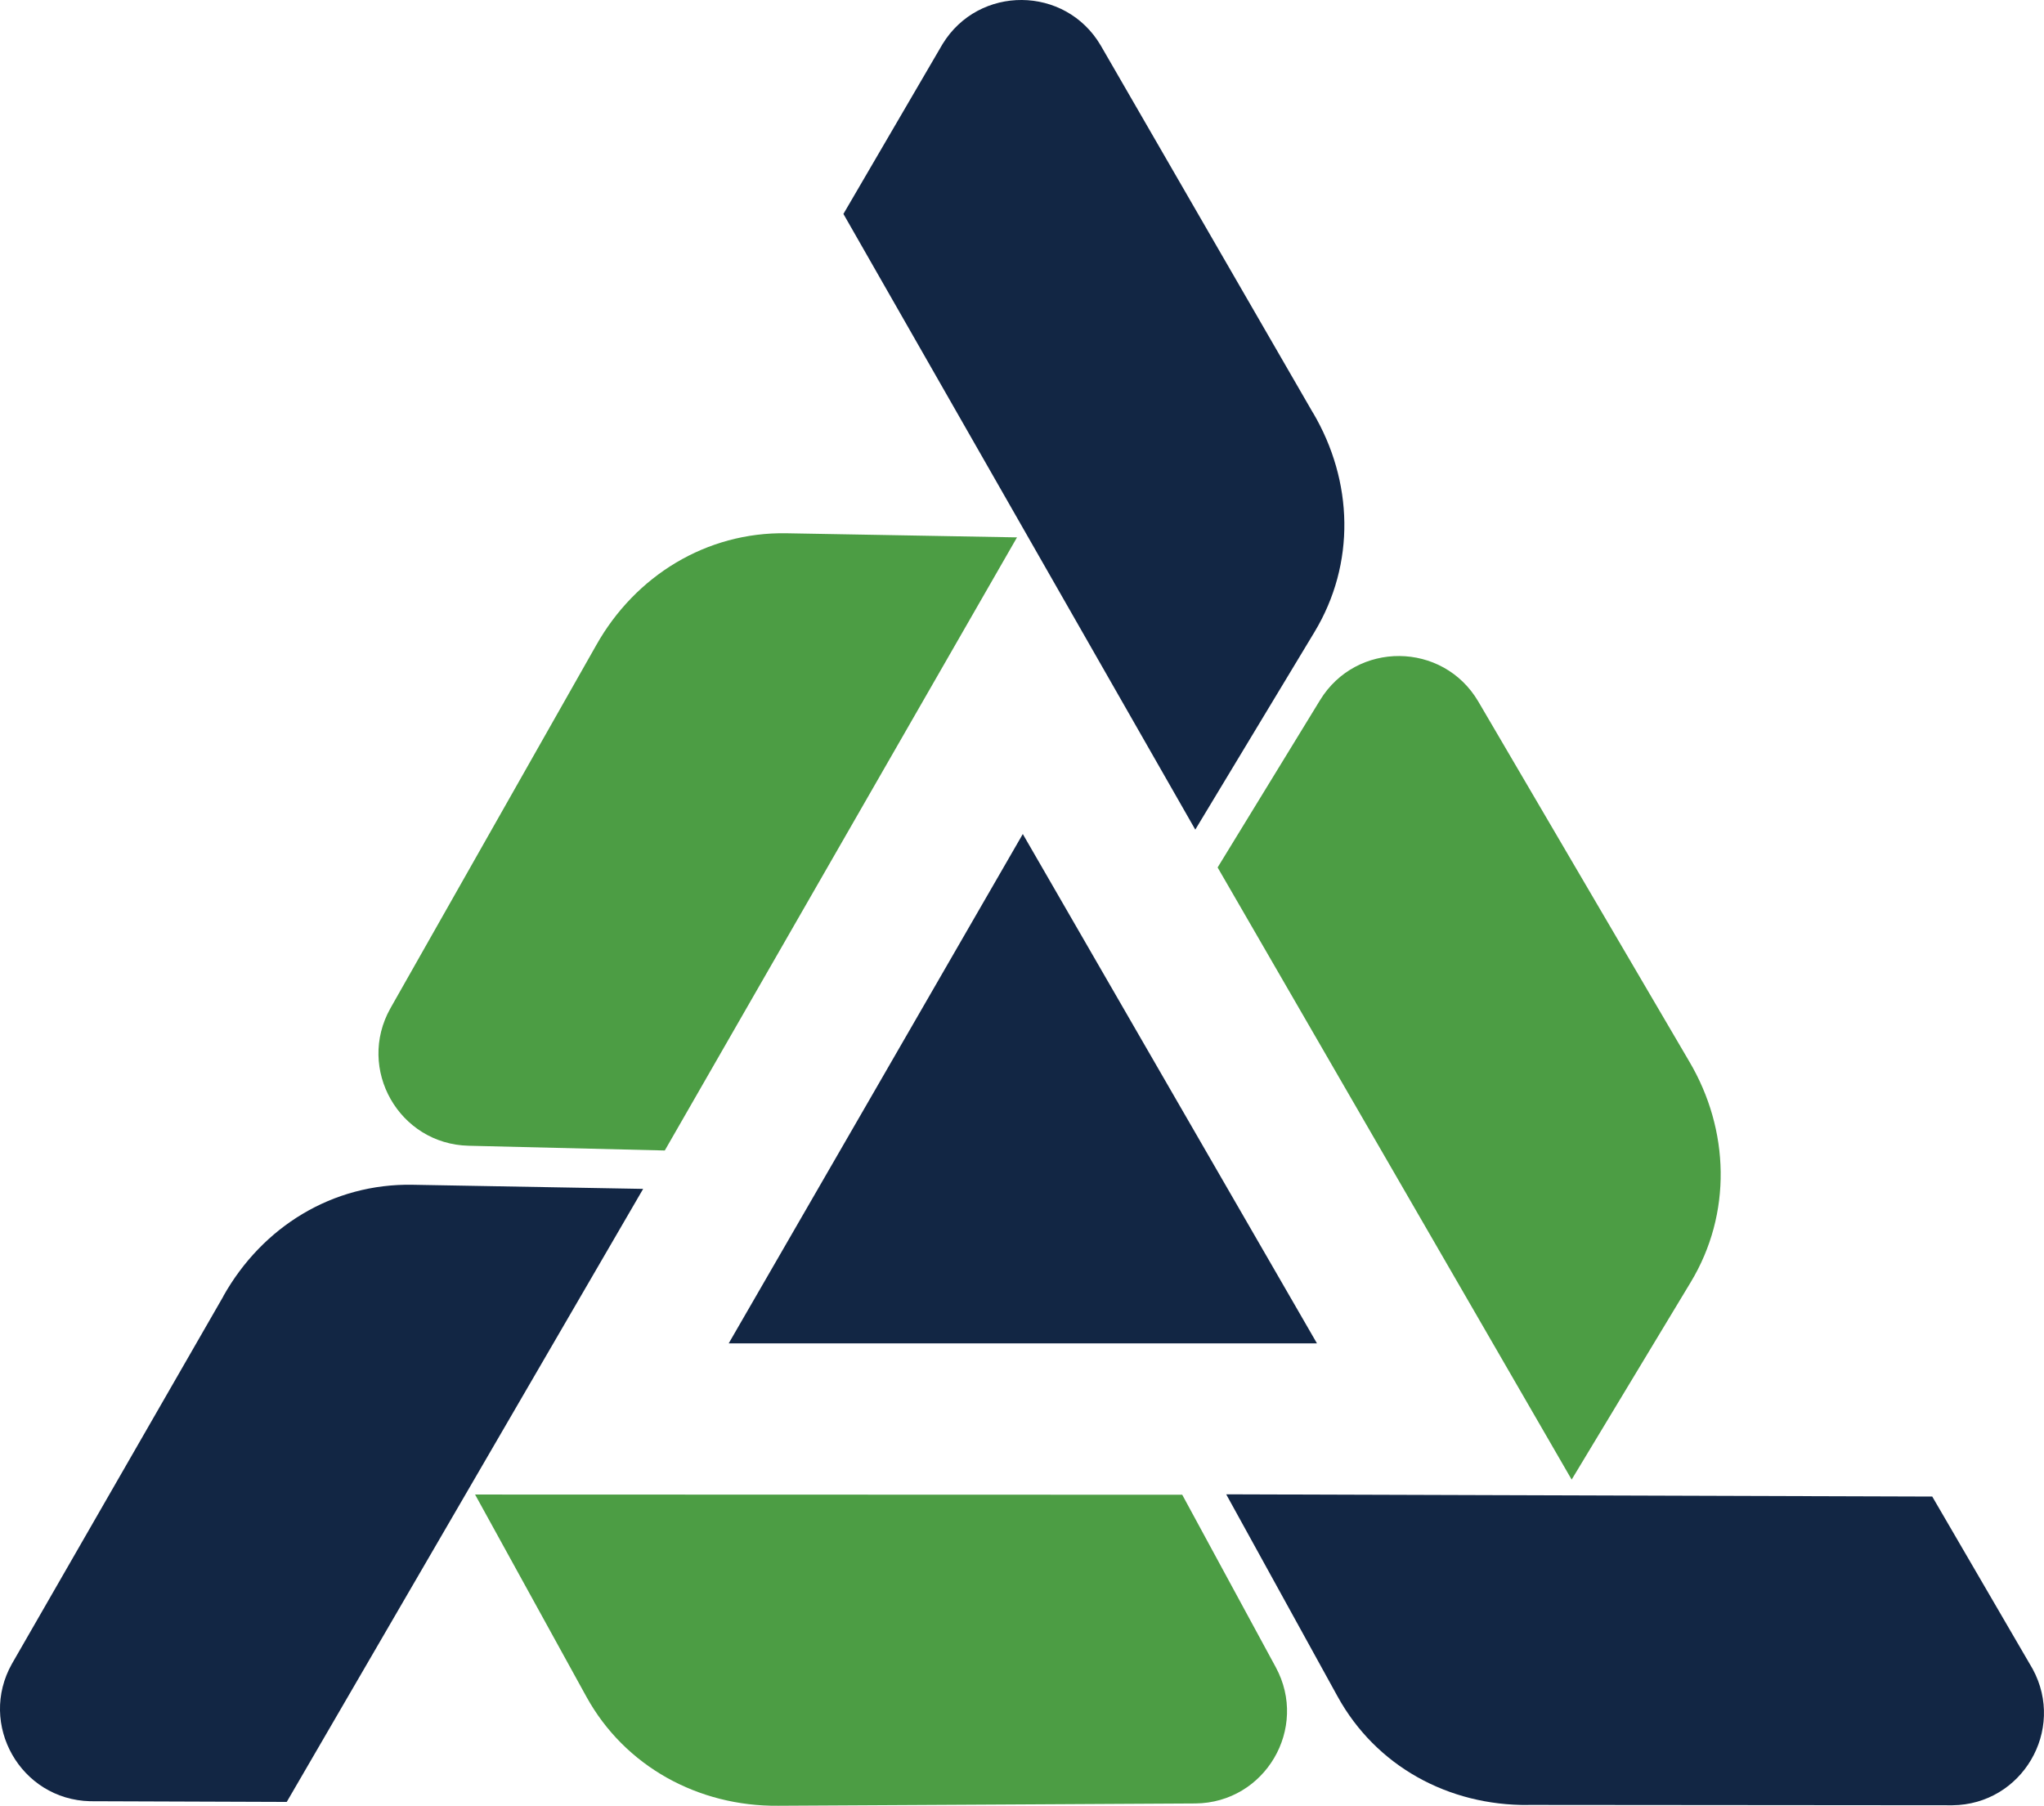
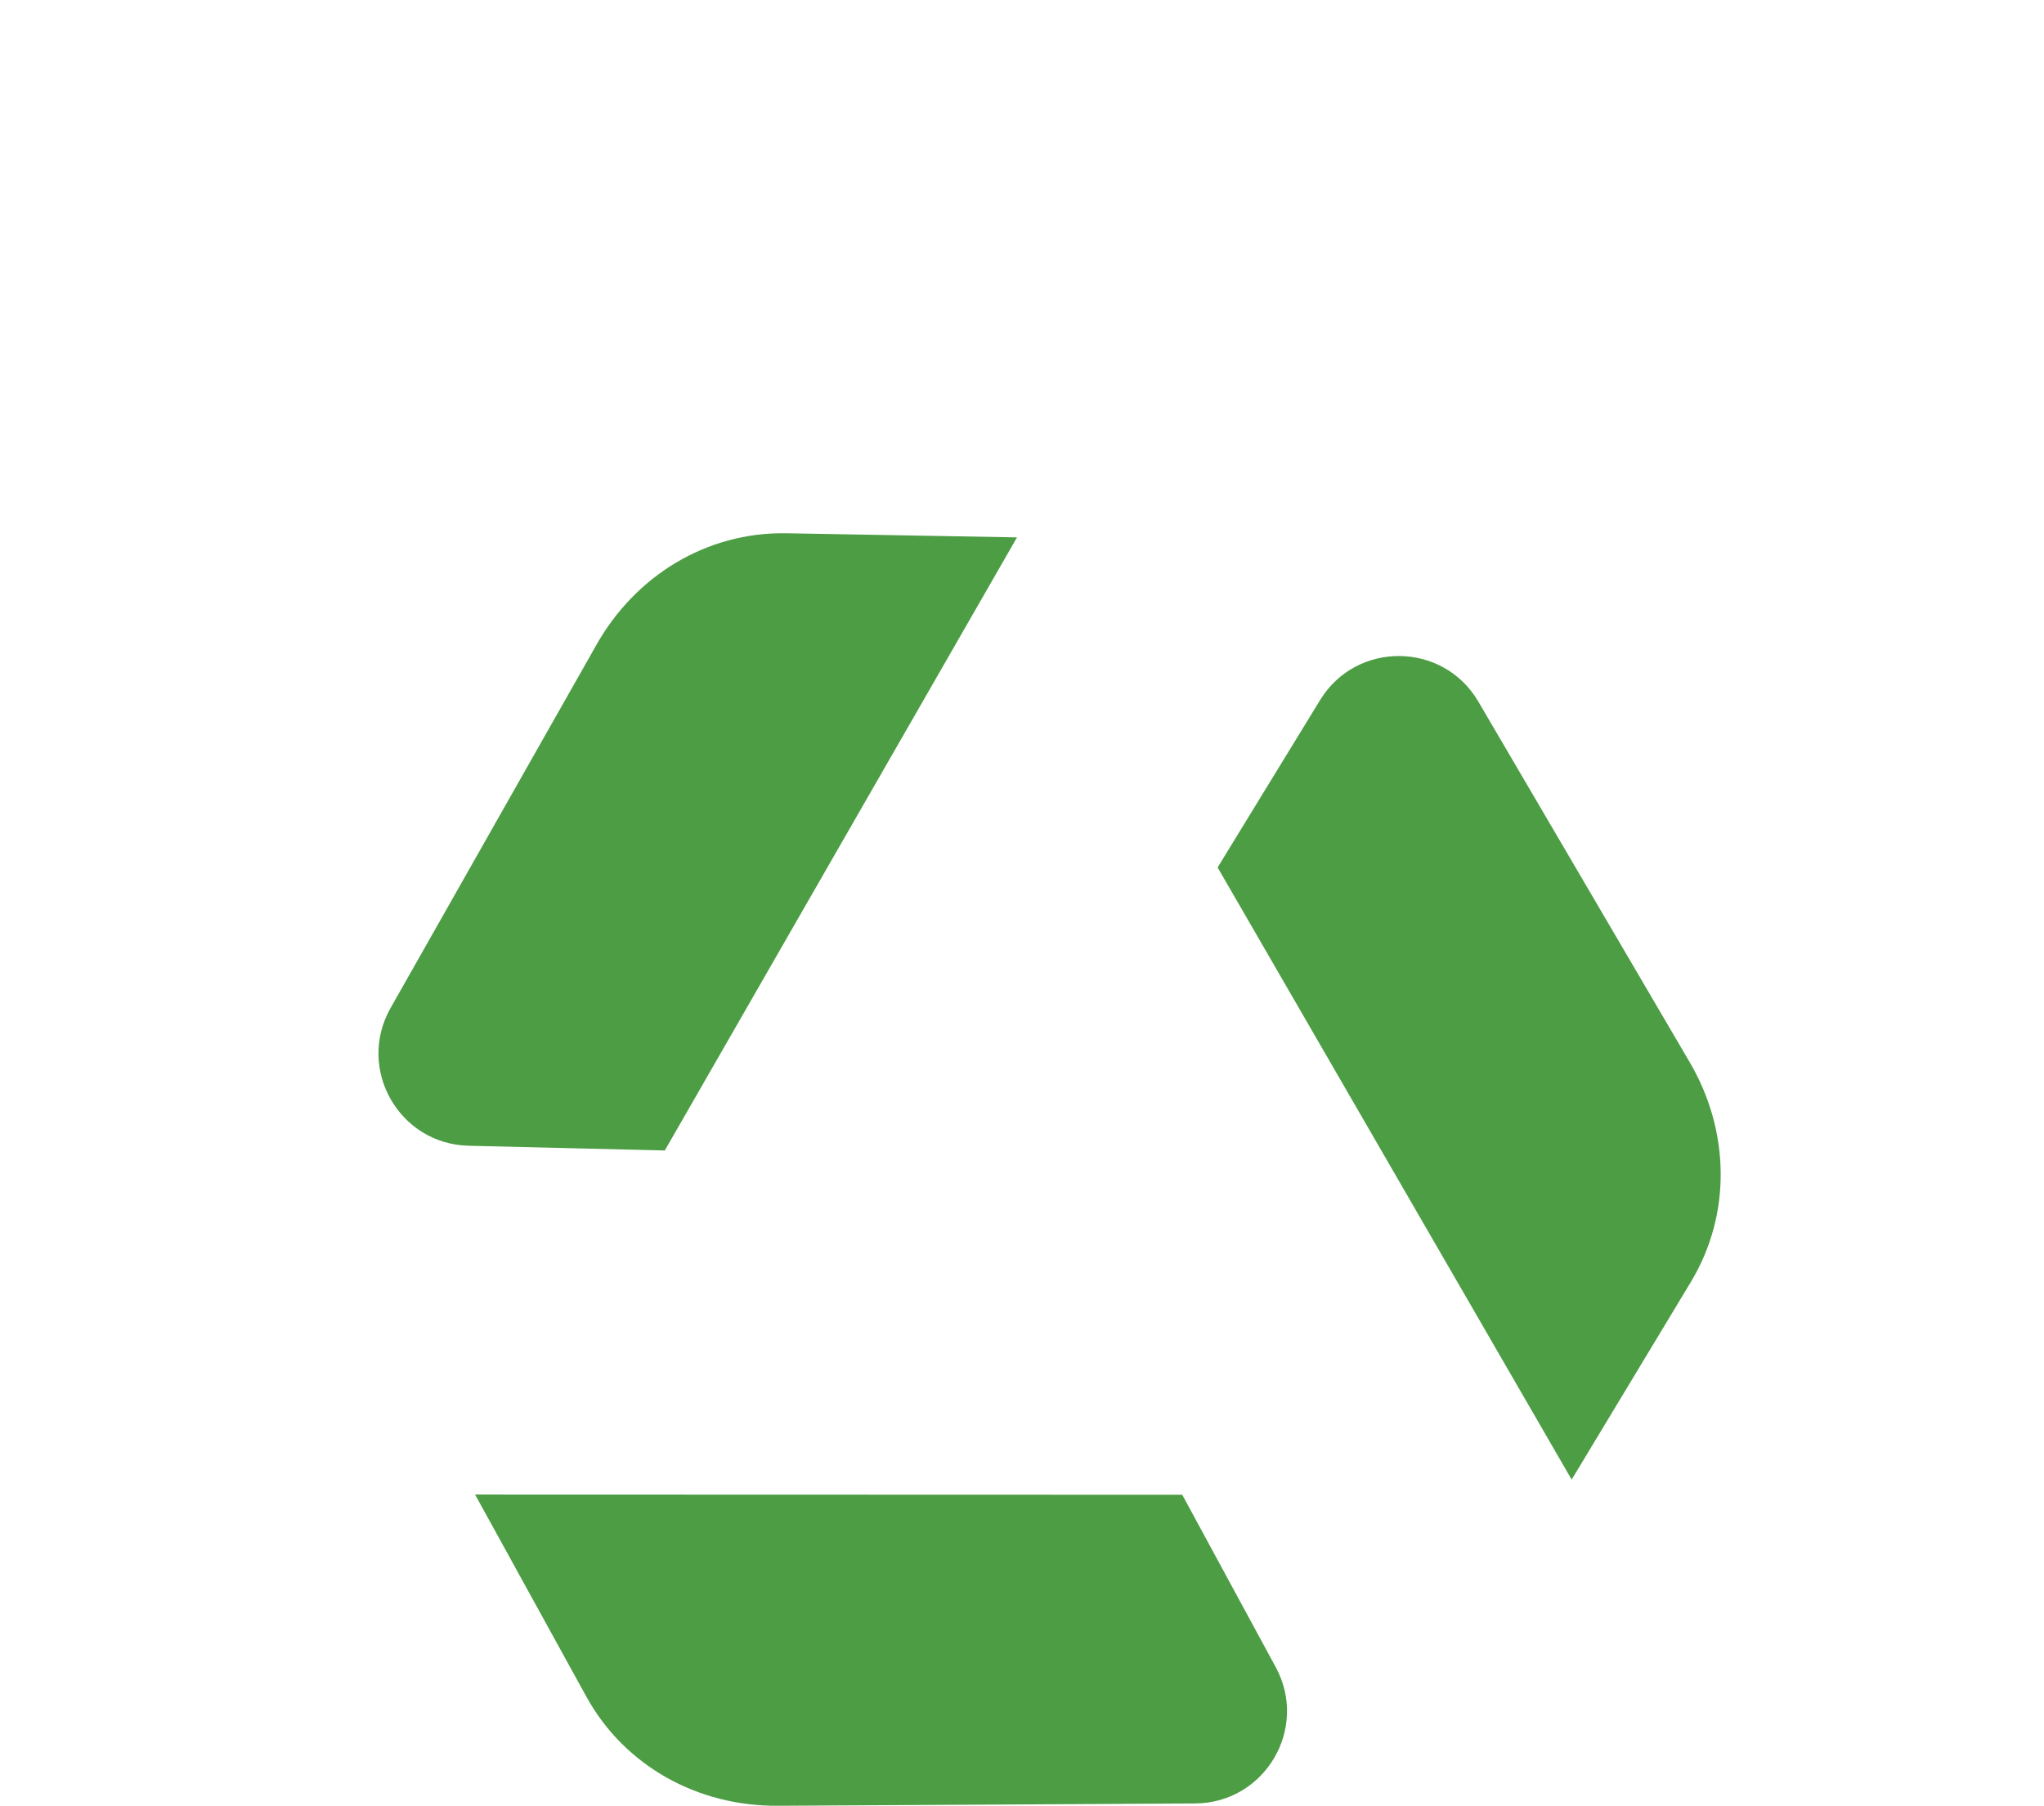
<svg xmlns="http://www.w3.org/2000/svg" id="Capa_2" data-name="Capa 2" viewBox="0 0 292.83 258.71">
  <defs>
    <style>
      .cls-1 {
        fill: #122644;
      }

      .cls-2 {
        fill: #4c9d44;
      }
    </style>
  </defs>
  <g id="Capa_1-2" data-name="Capa 1">
    <g>
      <path class="cls-2" d="M85.41,92.45l-29.48,52.01c-4.88,8.69,1.24,19.45,11.2,19.69l28.11.68,50.46-87.84-33.04-.59c-11.43-.2-21.65,6.08-27.25,16.05" />
-       <path class="cls-1" d="M32.01,185.7L1.71,238.37c-4.88,8.68,1.24,19.45,11.2,19.69l28.17.1,51.06-87.83-33.04-.59c-11.43-.2-21.5,5.99-27.1,15.95" />
      <path class="cls-2" d="M242,152.06l-30.23-51.58c-5.07-8.58-17.45-8.67-22.65-.18l-14.68,23.98,50.72,87.7,17.07-28.3c5.9-9.78,5.59-21.79-.23-31.62" />
-       <path class="cls-1" d="M188.08,59.11l-30.4-52.62c-5.07-8.58-17.45-8.67-22.65-.17l-14.2,24.33,50.41,88.21,17.07-28.3c5.91-9.79,5.59-21.61-.22-31.45" />
      <path class="cls-2" d="M111.49,258.71l59.78-.33c9.97-.1,16.25-10.76,11.5-19.52l-13.4-24.71-101.31-.03,15.94,28.95c5.51,10.01,16.06,15.75,27.49,15.64" />
-       <path class="cls-1" d="M218.95,258.59l60.76.05c9.97-.1,16.25-10.76,11.5-19.52l-14.39-24.71-101.15-.32,15.95,28.95c5.51,10.01,15.9,15.66,27.33,15.56" />
-       <polygon class="cls-1" points="146.53 119.49 167.6 155.98 188.67 192.46 146.53 192.46 104.4 192.46 125.47 155.98 146.53 119.49" />
    </g>
  </g>
</svg>